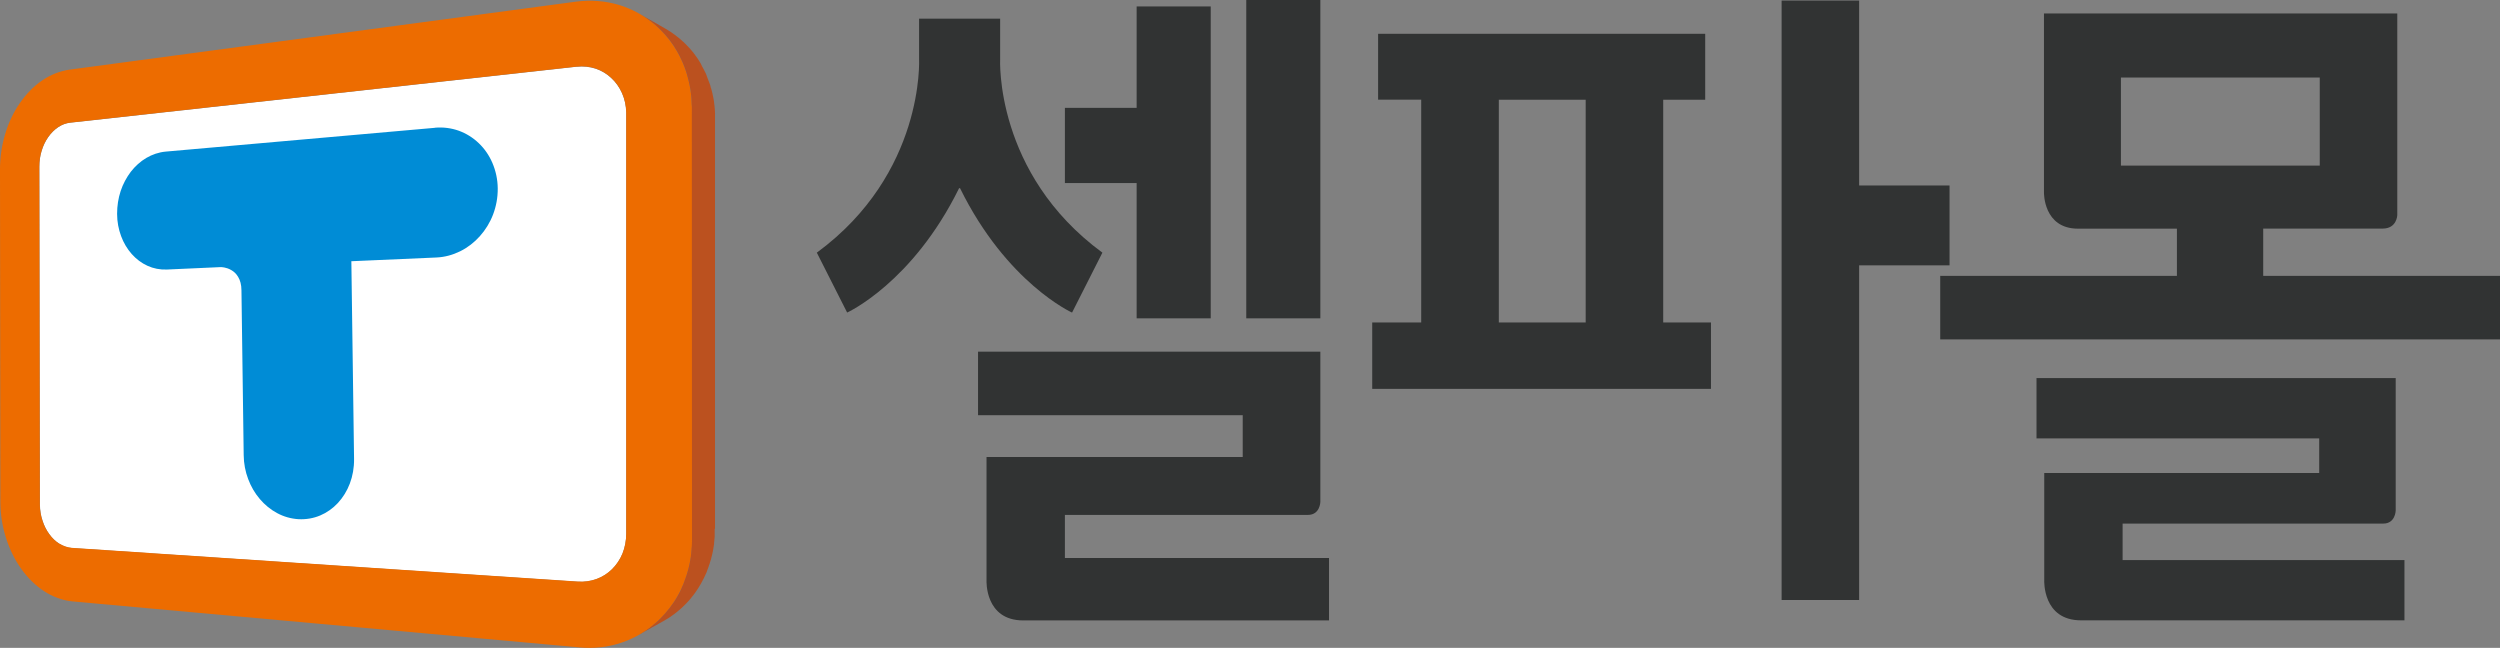
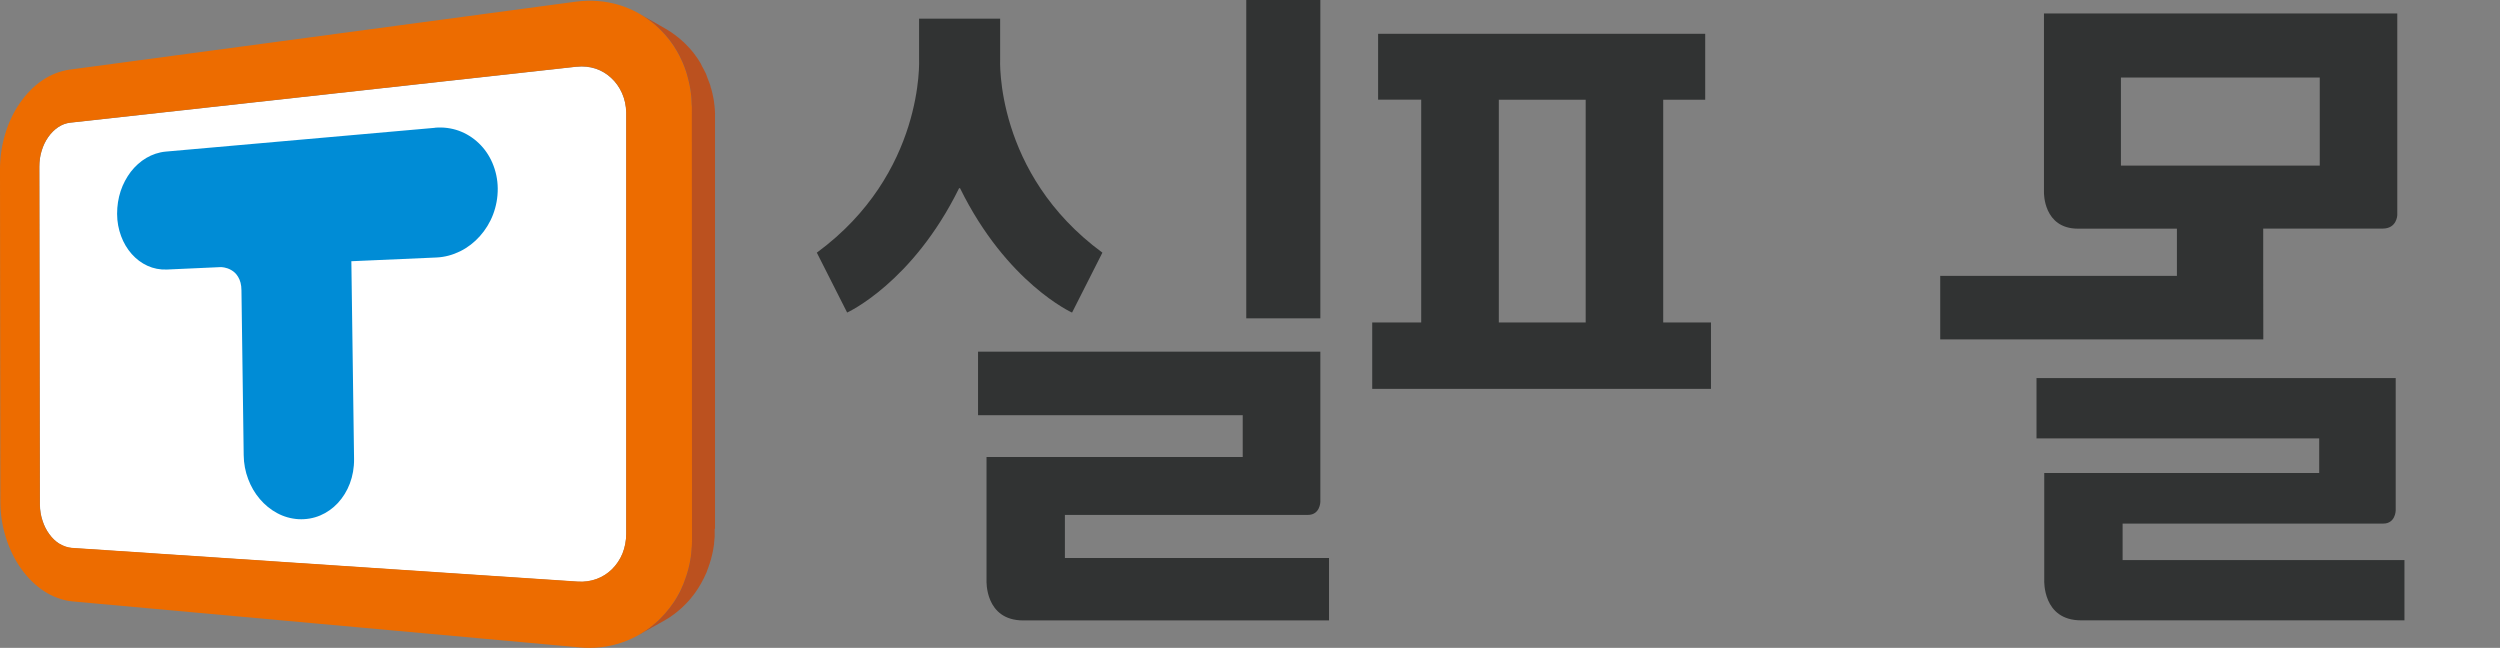
<svg xmlns="http://www.w3.org/2000/svg" id="_레이어_2" data-name="레이어 2" viewBox="0 0 267.96 69.44">
  <rect x="0" y="0" width="267.96" height="69.44" fill="#808080" stroke="none" />
  <defs>
    <style>
      .cls-1 {
        fill: #bb511f;
      }

      .cls-1, .cls-2, .cls-3, .cls-4, .cls-5 {
        stroke-width: 0px;
      }

      .cls-2 {
        fill: #313333;
      }

      .cls-3 {
        fill: #008cd6;
      }

      .cls-6 {
        isolation: isolate;
      }

      .cls-4 {
        fill: #fff;
      }

      .cls-5 {
        fill: #ed6c00;
      }
    </style>
  </defs>
  <g id="LOGO">
    <g>
      <g class="cls-6">
        <path class="cls-4" d="M61.81,7.16c.71-.08,1.39,0,2.02.2.63.21,1.2.55,1.68,1,.49.45.88,1,1.16,1.63.28.63.44,1.34.45,2.1v45.12c0,.76-.14,1.48-.4,2.13-.26.64-.65,1.21-1.12,1.68-.47.46-1.04.83-1.66,1.05-.62.23-1.31.33-2.02.28l-54.22-3.61c-.47-.04-.92-.2-1.33-.45-.41-.26-.78-.61-1.08-1.03-.31-.42-.56-.91-.73-1.45-.18-.53-.27-1.12-.28-1.72l-.06-36.21c0-.6.08-1.18.25-1.72.16-.54.4-1.03.7-1.46.3-.43.66-.79,1.06-1.06.4-.27.85-.44,1.32-.49l54.27-6Z" />
        <path class="cls-5" d="M74.16,11.44c-.02-1.78-.4-3.44-1.07-4.92-.66-1.47-1.61-2.74-2.76-3.76-1.14-1.01-2.48-1.77-3.95-2.22-1.46-.44-3.03-.58-4.67-.36L7.48,7.46c-1.07.15-2.09.56-3,1.19-.9.62-1.71,1.46-2.38,2.44-.67.97-1.2,2.1-1.56,3.32C.18,15.62-.01,16.93,0,18.28l.04,35.56c.01,1.36.23,2.66.62,3.87.39,1.21.94,2.32,1.63,3.28.69.96,1.51,1.77,2.43,2.37.92.6,1.95.99,3.03,1.1l54.26,4.92c1.64.17,3.22-.02,4.67-.52,1.46-.5,2.79-1.31,3.91-2.37,1.13-1.07,2.04-2.38,2.66-3.88.63-1.51.97-3.19.94-4.98l-.02-46.2ZM6.36,58.28c-.41-.26-.78-.61-1.08-1.03-.31-.42-.56-.91-.73-1.45-.18-.53-.28-1.12-.28-1.72l-.06-36.21c0-.6.08-1.18.25-1.72.16-.54.4-1.03.7-1.46.3-.43.66-.79,1.06-1.06.4-.27.85-.44,1.32-.49l54.27-6c.71-.08,1.39,0,2.02.2.63.21,1.2.55,1.68,1,.49.45.88,1,1.16,1.63.28.63.44,1.34.45,2.1v45.12c0,.76-.14,1.48-.4,2.13-.26.64-.65,1.21-1.12,1.68-.47.46-1.04.83-1.66,1.05-.62.23-1.31.33-2.02.28l-54.22-3.61c-.47-.04-.92-.2-1.33-.45Z" />
        <path class="cls-3" d="M46.61,13.69c.9-.08,1.77.04,2.56.32.8.29,1.52.74,2.14,1.33.62.59,1.12,1.31,1.47,2.13.35.82.56,1.74.57,2.72.01.98-.17,1.93-.5,2.8-.33.87-.82,1.66-1.42,2.33-.6.67-1.31,1.22-2.1,1.61-.79.39-1.65.63-2.55.67l-9.12.4.29,21.2c.01.94-.15,1.82-.45,2.62-.3.8-.74,1.5-1.28,2.09-.54.58-1.19,1.04-1.9,1.34-.71.3-1.5.44-2.32.4-.81-.05-1.59-.27-2.29-.65-.7-.37-1.33-.89-1.86-1.51-.53-.62-.95-1.34-1.25-2.14-.3-.79-.47-1.66-.48-2.56l-.24-17.66c0-.62-.14-1.09-.35-1.44-.2-.35-.47-.59-.74-.74-.27-.16-.54-.24-.75-.28-.21-.04-.36-.04-.39-.04l-5.76.26c-.74.03-1.45-.11-2.08-.4-.64-.29-1.21-.72-1.69-1.26-.48-.54-.87-1.19-1.14-1.92-.27-.73-.43-1.53-.43-2.39,0-.86.13-1.68.38-2.44.25-.76.63-1.46,1.09-2.07.47-.6,1.03-1.11,1.66-1.48.63-.37,1.33-.61,2.07-.68l28.86-2.55Z" />
        <path class="cls-1" d="M76.64,56.67V12.55c0-.07,0-.13,0-.2,0-.07,0-.13,0-.2,0-.07,0-.13-.01-.2,0-.07,0-.13-.01-.2,0-.11-.02-.22-.03-.33-.01-.11-.03-.22-.04-.33,0-.02,0-.05-.01-.07,0-.01,0-.03,0-.05,0-.07-.02-.14-.03-.21-.02-.11-.04-.22-.06-.32,0-.02-.01-.04-.01-.06-.06-.29-.12-.57-.2-.85-.02-.06-.04-.11-.06-.17-.02-.07-.03-.14-.05-.21-.07-.22-.16-.42-.24-.64-.06-.15-.11-.31-.17-.46-.02-.04-.02-.07-.04-.11-.13-.29-.28-.57-.44-.85-.04-.08-.07-.16-.11-.23,0,0-.01-.01-.01-.02,0,0,0-.02-.01-.03-.21-.36-.44-.7-.69-1.03-.02-.02-.03-.04-.05-.06,0-.01-.01-.02-.02-.03-.04-.05-.08-.11-.13-.16-.07-.08-.14-.17-.21-.25-.07-.08-.14-.16-.22-.24-.07-.08-.14-.16-.22-.23-.04-.04-.09-.09-.13-.13h0s0,0,0,0c-.01-.01-.02-.02-.04-.04-.06-.06-.12-.11-.18-.17-.06-.06-.12-.11-.18-.16-.06-.05-.12-.11-.18-.16-.05-.05-.11-.09-.16-.13-.05-.04-.11-.09-.17-.13-.05-.04-.11-.09-.16-.13-.06-.04-.11-.08-.17-.12-.05-.04-.1-.07-.15-.11-.05-.04-.1-.07-.16-.11-.05-.04-.11-.07-.16-.1-.05-.03-.11-.07-.16-.1-.03-.02-.05-.03-.08-.05-.03-.02-.05-.03-.08-.05-.03-.02-.05-.03-.08-.04-.02-.01-.05-.03-.08-.05l-2.7-1.55c.41.23.8.49,1.17.78,0,0,.01,0,.02.01.37.28.72.59,1.05.92,0,0,.01.01.02.02.33.33.64.68.93,1.05,0,.01.02.02.02.03.29.37.55.76.79,1.18.2.33.37.68.53,1.04.03.06.06.12.08.17.15.35.29.72.41,1.1.02.07.04.14.06.21.11.38.21.77.29,1.17.04.21.08.41.11.62,0,.02,0,.04,0,.05.04.25.06.51.08.77,0,0,0,.01,0,.02.02.27.03.54.04.81l.02,46.2c0,.29,0,.57-.02.85v.03c-.02.28-.04.55-.07.82,0,0,0,.02,0,.03-.03.27-.07.54-.12.8,0,0,0,0,0,.01-.05.27-.11.53-.18.79,0,0,0,0,0,.01-.06.25-.14.51-.22.75,0,.01,0,.02-.01.03-.08.24-.17.48-.26.72,0,0,0,.02,0,.02-.1.24-.2.48-.31.71,0,0,0,0,0,.01-.11.23-.23.46-.36.68,0,0,0,0,0,0-.25.45-.54.87-.85,1.27,0,0,0,0,0,0-.31.4-.64.78-.99,1.13,0,0-.02.01-.02.02-.17.17-.34.33-.52.48,0,0-.02.01-.02.02-.17.15-.35.29-.53.43-.02.01-.04.03-.05.04-.19.14-.38.28-.58.41,0,0-.01,0-.02,0-.21.13-.42.26-.63.38.89-.5,1.79-.99,2.68-1.49.06-.03.12-.07.17-.1.06-.03.11-.07.17-.1.06-.03.11-.07.17-.1.06-.04.11-.07.17-.11.08-.05.16-.11.24-.17.08-.06.16-.11.24-.17.01,0,.02-.02.03-.02,0,0,0,0,0,0,.07-.05.13-.1.19-.15.08-.06.16-.12.23-.19.06-.05.12-.1.18-.15.06-.05.12-.1.18-.16.06-.05.12-.11.17-.16.04-.04.09-.08.13-.13h0s.03-.03.04-.04c.05-.05.1-.1.15-.15.05-.05.09-.1.14-.15.05-.05.09-.1.14-.15.05-.05.09-.1.14-.16.04-.05.08-.1.12-.15.04-.05.08-.1.12-.15.04-.05.08-.1.12-.15.04-.05.08-.1.11-.15.04-.05.07-.1.11-.15.03-.05.07-.1.1-.15.04-.05.07-.1.1-.15.03-.05.07-.1.1-.15.03-.05.06-.1.09-.15.03-.05.06-.1.09-.15.03-.05.06-.1.09-.15.03-.05.06-.1.08-.15.03-.05.05-.1.08-.15.03-.05.05-.1.08-.15.03-.05.05-.1.08-.15.01-.03.03-.06.04-.09,0,0,0,0,0,0,0-.02.02-.04.03-.06.02-.05.05-.1.07-.15.02-.05.05-.1.07-.15.02-.05.04-.1.07-.15.02-.05.04-.1.06-.16,0,0,0,0,0,0,0,0,0-.01,0-.02.02-.04.04-.09.05-.13.02-.05.04-.1.06-.16.02-.05.04-.1.06-.16.02-.05.04-.11.05-.16.01-.03.02-.05.03-.08,0-.01.01-.03.02-.05,0-.01,0-.02.01-.04.02-.05.04-.11.05-.16.02-.05.03-.11.05-.16.02-.05.03-.11.05-.16.01-.06.03-.11.04-.17,0,0,0,0,0-.01,0,0,0,0,0,0,0,0,0,0,0,0,.01-.05.02-.1.04-.15.01-.06.03-.11.04-.17.01-.06.03-.12.04-.17.01-.06.02-.12.04-.18,0-.02,0-.05.01-.07,0,0,0-.01,0-.02,0-.03.01-.06.02-.09.01-.06.02-.12.03-.18.01-.06.02-.12.03-.18,0-.07.02-.13.03-.2,0-.04.01-.07.01-.11,0,0,0-.01,0-.02,0-.02,0-.04,0-.06,0-.07.01-.14.02-.2,0-.07.01-.13.02-.2,0-.08.01-.15.02-.22,0-.03,0-.05,0-.08,0-.01,0-.03,0-.04,0-.03,0-.07,0-.1,0-.07,0-.15,0-.23,0-.08,0-.15,0-.23,0-.02,0-.04,0-.06v-.06s0-.04,0-.06Z" />
      </g>
      <g>
        <g>
-           <polygon class="cls-2" points="121.83 34.12 129.77 34.12 129.77 .69 121.83 .69 121.83 11.56 114.14 11.56 114.14 19.62 121.83 19.62 121.83 34.12" />
          <path class="cls-2" d="M114.14,59.81v-4.62h26.05c1.3,0,1.33-1.39,1.33-1.39v-16.11h-36.69v6.81h28.37v4.48h-27.46v13.23s-.21,4.29,3.94,4.29h32.77v-6.69h-28.31Z" />
          <rect class="cls-2" x="133.58" width="7.94" height="34.12" />
          <path class="cls-2" d="M114.91,33.5l3.25-6.42c-11.58-8.5-10.96-20.75-10.96-20.75V2h-8.69v4.33s.62,12.25-10.96,20.75l3.25,6.42s7-3.17,12-13.33h.1c5,10.17,12,13.33,12,13.33Z" />
        </g>
        <g>
-           <polygon class="cls-2" points="199.27 19.88 199.27 .06 190.96 .06 190.96 64.31 199.27 64.31 199.27 28.44 208.96 28.44 208.96 19.88 199.27 19.88" />
          <path class="cls-2" d="M178.27,10.69h4.5V3.62h-35.06v7.06h4.62v23.88h-5.25v7.12h36.31v-7.12h-5.12V10.69ZM169.96,34.56h-9.31V10.69h9.31v23.88Z" />
        </g>
        <g>
          <path class="cls-2" d="M227.5,56.12h27.95c1.3,0,1.33-1.39,1.33-1.39v-14.21h-38.5v6.47h30.3v3.71h-29.47v11.5s-.2,4.29,3.94,4.29h34.67v-6.46h-30.21v-3.92Z" />
-           <path class="cls-2" d="M242.58,29.56v-5.06h12.81c1.52,0,1.56-1.44,1.56-1.44V1.44h-37.87v19.19s-.08,3.88,3.65,3.88h10.6v5.06h-25.37v6.81h60v-6.81h-25.37ZM227.33,17.75v-9.44h21.31v9.44h-21.31Z" />
+           <path class="cls-2" d="M242.58,29.56v-5.06h12.81c1.52,0,1.56-1.44,1.56-1.44V1.44h-37.87v19.19s-.08,3.88,3.65,3.88h10.6v5.06h-25.37v6.81h60h-25.37ZM227.33,17.75v-9.44h21.31v9.44h-21.31Z" />
        </g>
      </g>
    </g>
  </g>
</svg>